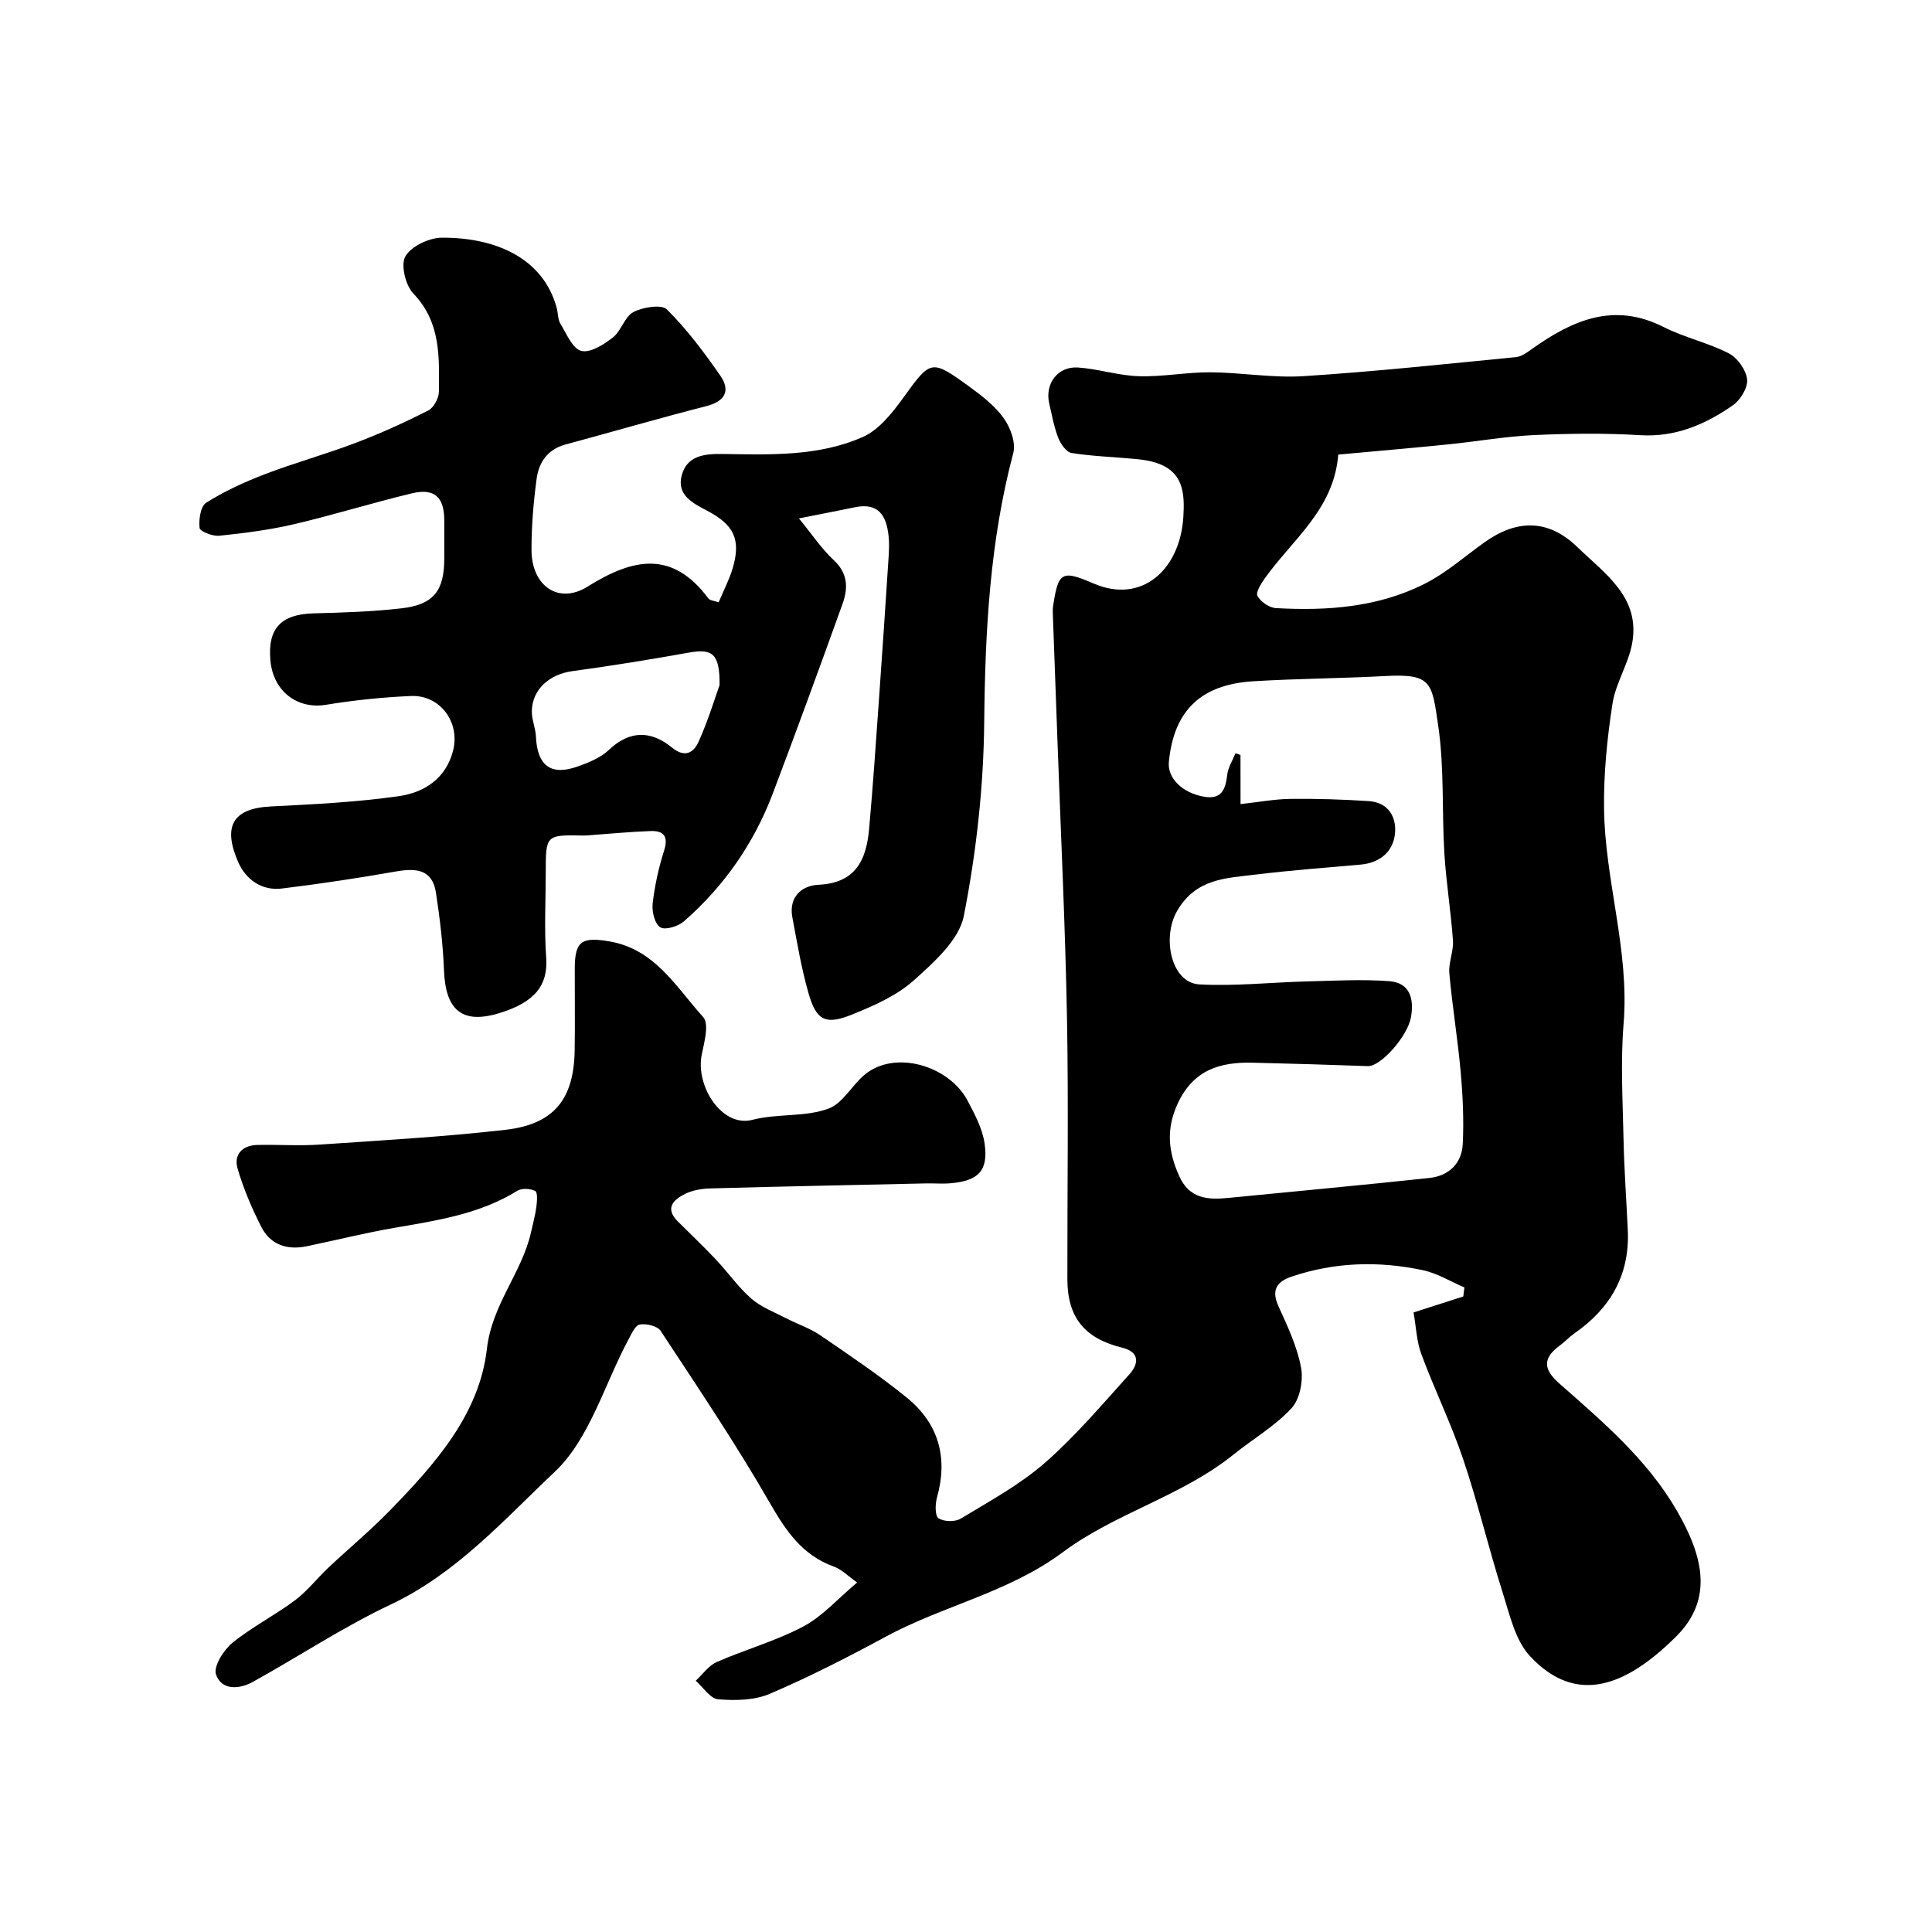
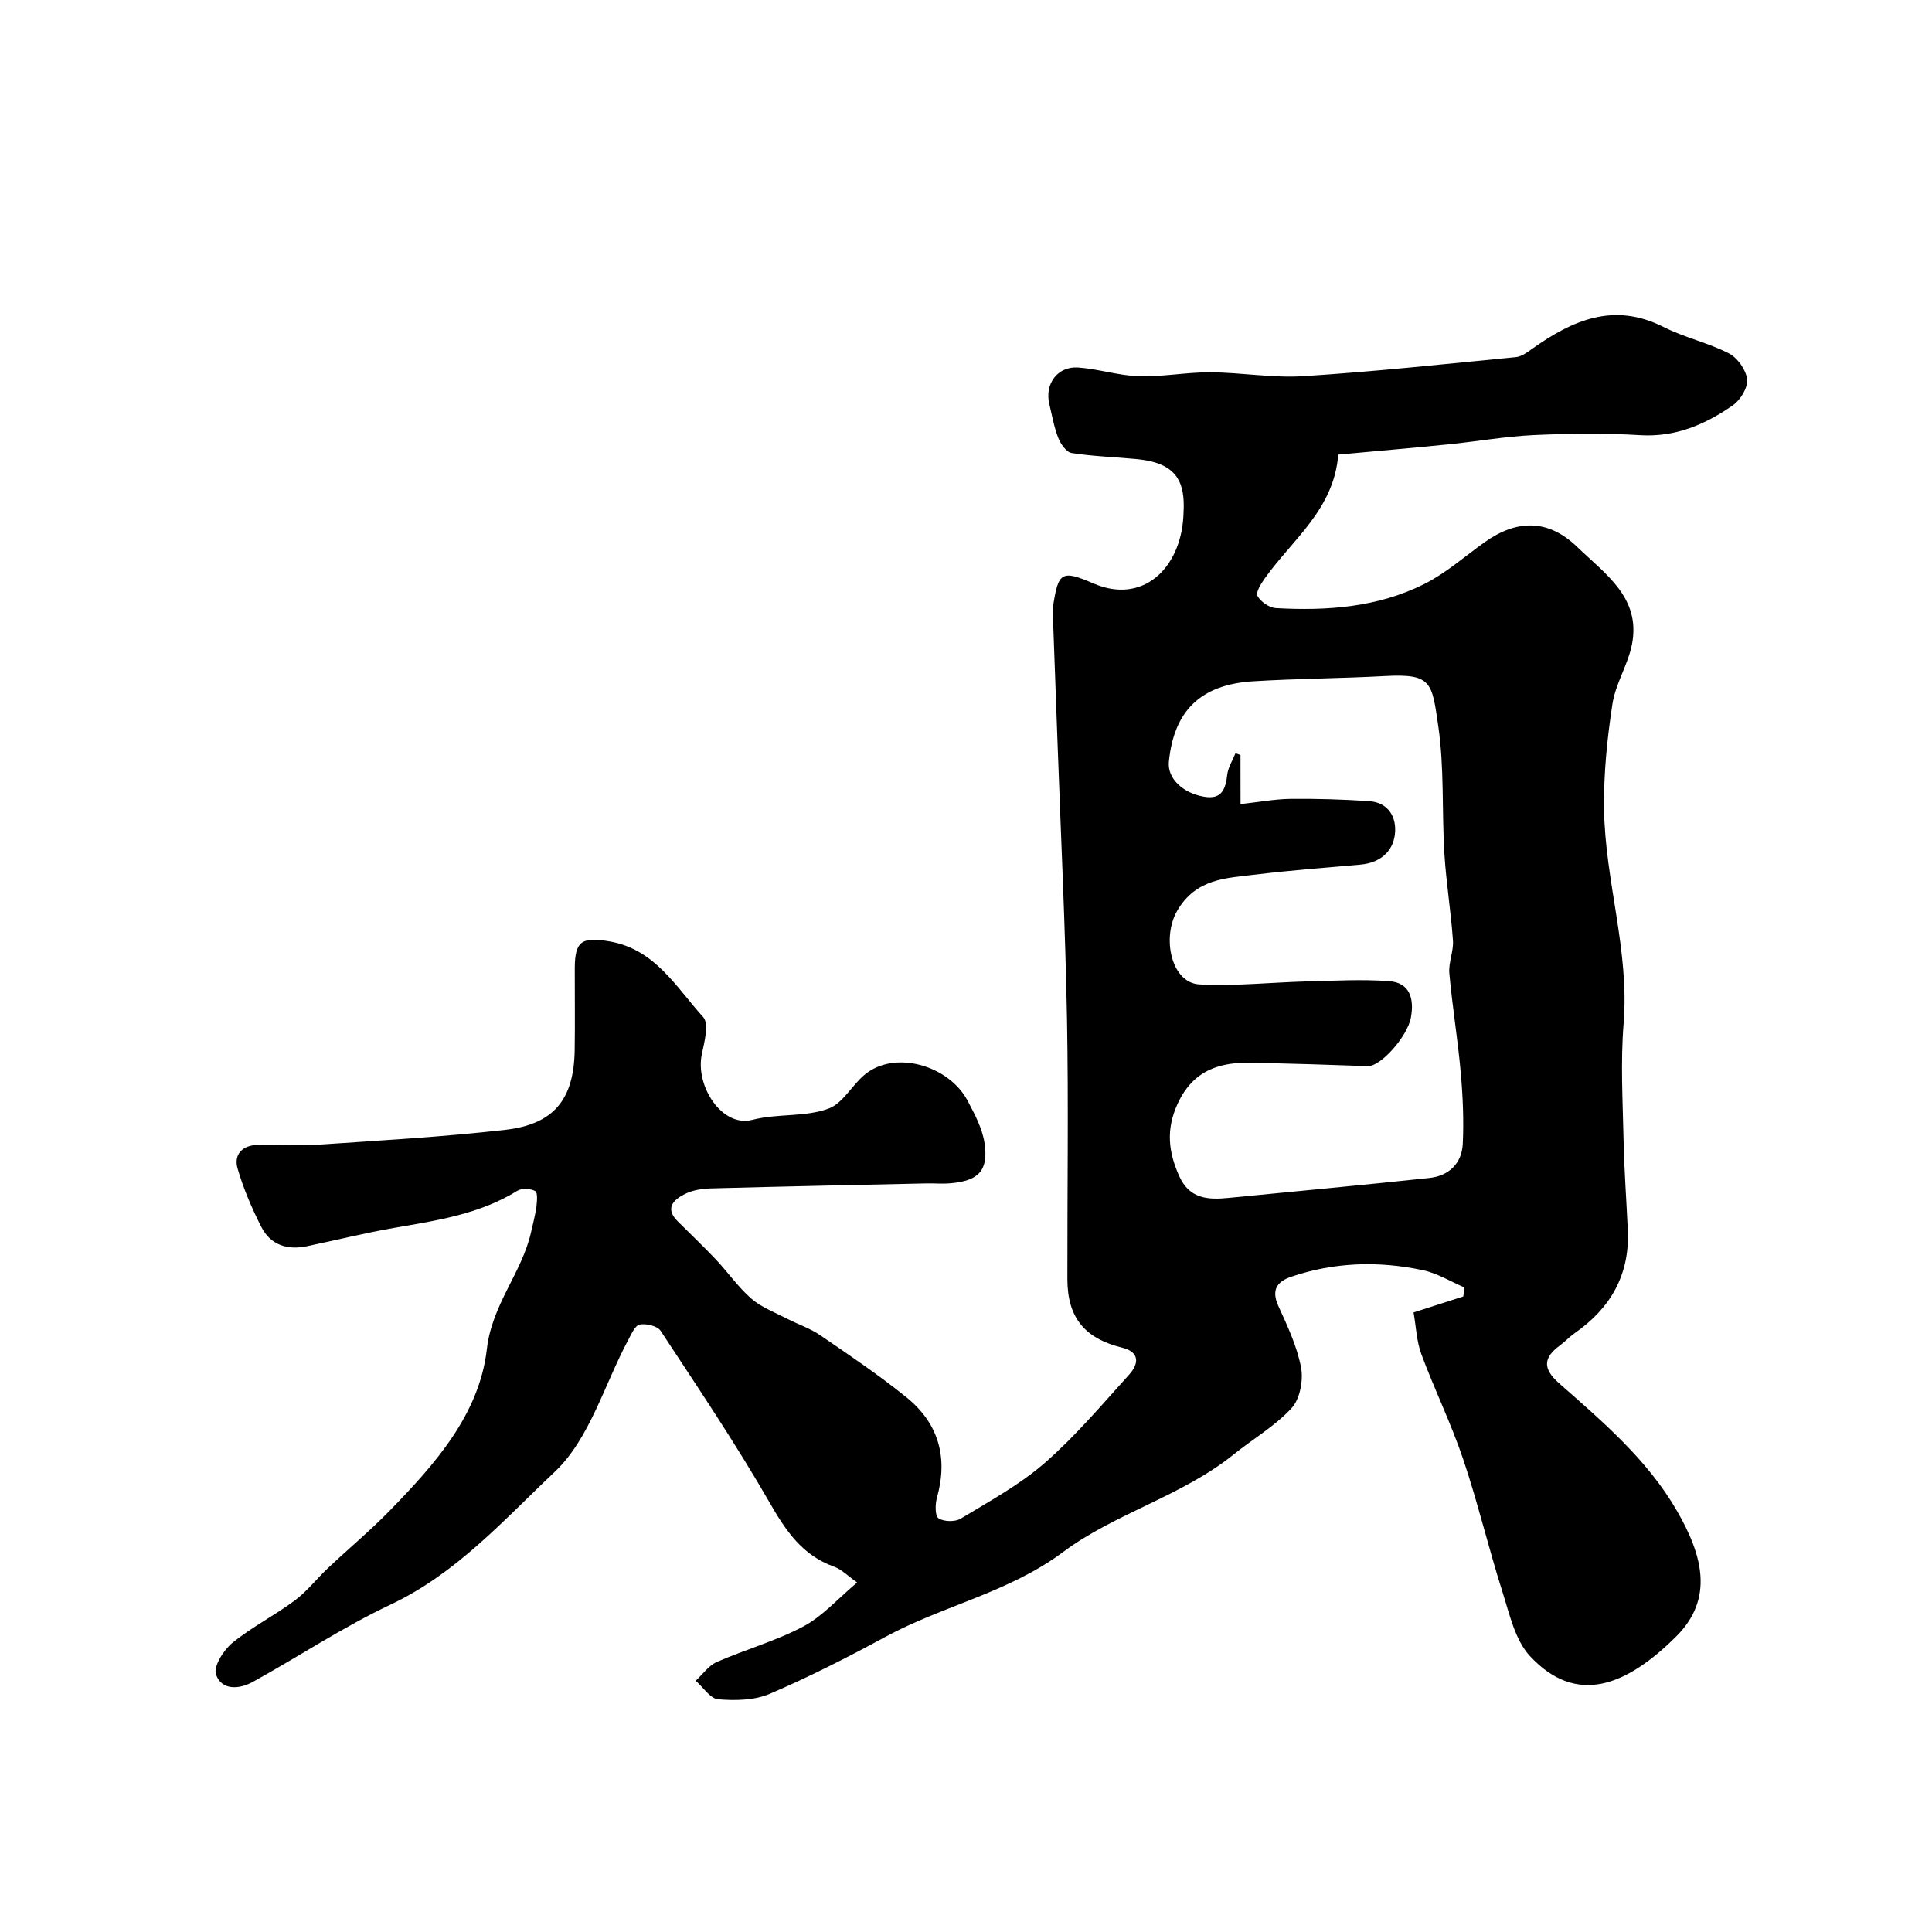
<svg xmlns="http://www.w3.org/2000/svg" enable-background="new 0 0 400 400" viewBox="0 0 400 400">
  <path d="m277.07 94.12c-.88 11.32-9.46 17.56-15.17 25.57-.79 1.11-1.96 2.95-1.56 3.68.66 1.21 2.43 2.45 3.8 2.53 10.59.6 21.11-.15 30.74-4.99 4.47-2.24 8.34-5.68 12.45-8.62 6.69-4.78 13.2-4.88 19.25.98 5.72 5.55 13.14 10.41 11.32 20.04-.8 4.24-3.41 8.17-4.06 12.42-1.1 7.15-1.83 14.44-1.74 21.65.17 14.92 5.29 29.39 4.05 44.54-.65 7.97-.18 16.05-.01 24.08.13 6.26.6 12.52.88 18.78.4 9.19-3.61 16.1-11.03 21.26-1.07.75-1.97 1.75-3.03 2.52-3.5 2.58-3.56 4.84-.15 7.85 9.02 7.94 18.26 15.79 24.37 26.37 5.27 9.13 7.79 18.15-.17 26.06-10.27 10.2-20.58 14.39-30.23 4.06-3.09-3.31-4.23-8.65-5.69-13.24-2.9-9.13-5.1-18.49-8.16-27.56-2.48-7.36-5.93-14.4-8.64-21.69-1-2.68-1.1-5.7-1.63-8.68 3.77-1.21 7.04-2.26 10.3-3.31.08-.62.16-1.24.23-1.87-2.86-1.22-5.61-2.94-8.6-3.57-9.14-1.95-18.28-1.68-27.21 1.34-2.95 1-4.23 2.71-2.72 6.05 1.88 4.13 3.88 8.36 4.71 12.76.5 2.65-.23 6.53-1.96 8.41-3.43 3.72-8.01 6.38-12.01 9.6-10.72 8.63-24.48 12.13-35.29 20.18-11.29 8.42-24.86 11.1-36.81 17.58-7.82 4.24-15.77 8.3-23.94 11.79-3.17 1.36-7.14 1.42-10.67 1.13-1.64-.13-3.11-2.49-4.65-3.84 1.44-1.32 2.66-3.13 4.35-3.87 5.91-2.6 12.25-4.35 17.92-7.36 3.98-2.11 7.15-5.75 11.15-9.11-1.94-1.37-3.21-2.72-4.76-3.27-6.62-2.37-10.02-7.46-13.4-13.35-6.98-12.14-14.83-23.78-22.53-35.49-.67-1.01-2.97-1.55-4.32-1.3-.96.18-1.74 1.99-2.38 3.19-4.95 9.24-7.99 20.49-15.22 27.31-10.46 9.87-20.32 21.03-33.94 27.46-9.85 4.65-19.01 10.75-28.57 16.03-2.8 1.55-6.46 1.8-7.62-1.54-.57-1.64 1.56-5.05 3.39-6.54 4.02-3.28 8.75-5.67 12.92-8.78 2.57-1.92 4.58-4.55 6.94-6.77 4.21-3.97 8.68-7.68 12.71-11.82 9.34-9.58 18.57-19.92 20.12-33.46 1.07-9.31 7.25-15.76 9.15-24.21.39-1.75.87-3.49 1.1-5.26.15-1.11.28-2.99-.23-3.25-1.01-.52-2.77-.63-3.7-.06-7.84 4.86-16.68 6.16-25.52 7.69-6.06 1.05-12.05 2.55-18.07 3.8-4.07.85-7.55-.28-9.45-4.04-1.96-3.87-3.7-7.93-4.9-12.08-.82-2.85 1-4.78 4.08-4.85 4.33-.1 8.68.22 12.99-.08 12.8-.87 25.63-1.6 38.37-3.05 10.09-1.15 14.2-6.34 14.36-16.47.09-5.66 0-11.33.02-17 .02-5.65 1.5-6.51 7.15-5.55 9.48 1.61 13.84 9.5 19.44 15.68 1.24 1.37.26 5.12-.28 7.65-1.41 6.57 4.13 15.23 10.41 13.63 5.4-1.38 10.92-.52 15.85-2.35 2.9-1.08 4.76-4.72 7.34-6.92 6.31-5.37 17.57-1.96 21.4 5.26 1.49 2.82 3.1 5.82 3.54 8.9.81 5.63-1.27 7.72-7.01 8.23-1.65.15-3.33 0-5 .03-14.93.33-29.87.63-44.8 1.04-1.76.05-3.66.37-5.21 1.14-2.41 1.2-4.25 2.97-1.48 5.71 2.65 2.63 5.36 5.21 7.92 7.92 2.48 2.64 4.58 5.69 7.29 8.05 2.08 1.8 4.83 2.83 7.33 4.12 2.29 1.19 4.81 2.01 6.92 3.45 6.06 4.14 12.17 8.26 17.87 12.87 6.62 5.35 8.65 12.42 6.31 20.74-.38 1.37-.43 3.79.32 4.29 1.11.73 3.44.78 4.61.07 5.96-3.61 12.2-7 17.4-11.54 6.34-5.53 11.83-12.05 17.5-18.32 1.95-2.16 2.2-4.62-1.46-5.52-7.78-1.91-11.35-6.22-11.37-14.17-.03-18 .25-36-.08-53.99-.35-18.87-1.26-37.74-1.94-56.6-.32-8.93-.66-17.87-.98-26.8-.02-.67-.06-1.34.04-2 1.08-7.01 1.74-7.54 8.37-4.67 10.09 4.36 17.93-2.96 18.6-13.77.3-4.86.03-9.31-5.51-11.17-1.39-.47-2.89-.69-4.36-.83-4.43-.42-8.89-.55-13.27-1.24-1.08-.17-2.27-1.88-2.76-3.13-.88-2.25-1.3-4.69-1.86-7.06-.97-4.14 1.73-7.8 5.97-7.51 4.22.29 8.38 1.68 12.59 1.8 4.92.15 9.87-.84 14.8-.81 6.44.04 12.91 1.21 19.29.8 14.68-.94 29.31-2.51 43.96-3.94 1.17-.11 2.33-.98 3.35-1.71 8.34-5.92 16.9-9.75 27.22-4.53 4.32 2.19 9.22 3.25 13.53 5.47 1.79.92 3.56 3.43 3.77 5.38.18 1.71-1.39 4.28-2.96 5.37-5.7 3.96-11.86 6.63-19.2 6.18-7.3-.45-14.67-.35-21.99-.02-5.85.27-11.67 1.31-17.51 1.9-7.48.76-14.98 1.4-22.99 2.14zm-20.23 72.36c3.85-.42 7.09-1.04 10.34-1.08 5.4-.06 10.82.11 16.21.46 4.13.26 5.82 3.42 5.41 6.87-.44 3.68-3.17 5.93-7.15 6.28-7.21.63-14.42 1.18-21.6 2.05-6.15.75-12.41.78-16.32 7.5-3.23 5.55-1.26 14.94 4.6 15.25 7.4.4 14.86-.43 22.29-.62 5.67-.14 11.37-.47 17.01-.05 4.32.32 5.17 3.71 4.49 7.48-.73 4.05-6.32 10.2-8.89 10.11-7.95-.29-15.89-.52-23.84-.71-6.8-.17-12.34 1.47-15.58 8.51-2.44 5.32-1.91 9.96.33 14.96 2.12 4.73 5.95 4.95 10.23 4.52 13.87-1.37 27.75-2.64 41.6-4.13 4-.43 6.69-3.02 6.88-7.05.24-4.95.01-9.94-.43-14.88-.61-6.83-1.74-13.61-2.35-20.44-.2-2.21.9-4.54.75-6.76-.42-6.04-1.41-12.04-1.78-18.08-.53-8.75 0-17.62-1.25-26.25-1.33-9.15-1.3-10.98-11.05-10.45-9.08.49-18.19.52-27.27 1.08-10.91.67-16.44 6.12-17.47 16.69-.33 3.36 2.81 6.46 7.33 7.22 3.65.61 4.41-1.6 4.76-4.58.18-1.52 1.11-2.95 1.7-4.42.35.12.69.23 1.04.35.01 2.94.01 5.89.01 10.17z" fill="#000001" />
-   <path d="m148.79 124.7c1.07-2.57 2.23-4.75 2.91-7.07 1.74-5.94.27-8.97-5.29-11.89-2.95-1.55-6.35-3.22-5.27-7.32 1.08-4.09 4.72-4.48 8.37-4.43 9.88.14 19.94.56 29.15-3.53 3.35-1.49 6.1-5 8.37-8.13 5.63-7.79 5.73-8.03 13.5-2.4 2.65 1.92 5.38 4.02 7.26 6.62 1.4 1.94 2.57 5.11 2 7.24-4.86 18.31-5.83 36.9-6.02 55.75-.13 13.4-1.64 26.94-4.22 40.09-.98 4.98-6.17 9.59-10.36 13.35-3.52 3.15-8.21 5.22-12.68 7.03-5.57 2.27-7.48 1.31-9.1-4.32-1.48-5.15-2.37-10.48-3.36-15.76-.79-4.22 1.93-6.59 5.43-6.75 7.72-.36 9.89-5.19 10.46-11.56.81-9.02 1.42-18.06 2.06-27.09.69-9.7 1.34-19.4 1.97-29.1.1-1.49.16-3.01 0-4.49-.44-4.09-2.03-6.93-6.91-5.93-3.63.75-7.26 1.45-11.65 2.32 2.68 3.27 4.67 6.28 7.24 8.67 2.95 2.75 2.94 5.82 1.79 9.02-4.72 13.13-9.51 26.24-14.45 39.29-3.91 10.3-10.06 19.16-18.36 26.42-1.2 1.05-3.84 1.89-4.91 1.27-1.13-.66-1.78-3.24-1.6-4.87.42-3.7 1.23-7.42 2.36-10.97.95-2.99-.02-4.2-2.82-4.1-4.1.14-8.18.55-12.28.84-.5.04-1 .1-1.49.09-7.9-.16-7.9-.16-7.9 7.71 0 5.83-.33 11.69.09 17.49.42 5.65-2.16 9.29-9.77 11.59-7.71 2.33-11.07-.7-11.39-8.91-.21-5.38-.85-10.77-1.67-16.09-.73-4.77-4.08-5.08-8.16-4.37-7.88 1.38-15.79 2.58-23.73 3.55-4.18.51-7.47-1.89-9.03-5.44-3.15-7.19-1.41-11.14 6.7-11.55 8.86-.45 17.76-.88 26.53-2.13 5.25-.75 9.8-3.64 11.26-9.49 1.46-5.86-2.74-11.51-8.74-11.25-5.88.26-11.78.86-17.59 1.82-5.88.97-10.9-2.74-11.5-9.12-.63-6.68 2.19-9.64 8.94-9.81 6.1-.16 12.22-.35 18.26-1.05 6.6-.77 8.79-3.65 8.79-10.28 0-2.67.01-5.33 0-8-.02-4.73-2.03-6.63-6.66-5.53-8.2 1.96-16.27 4.49-24.48 6.41-5.06 1.18-10.27 1.84-15.45 2.38-1.36.14-3.99-.89-4.07-1.61-.19-1.73.2-4.5 1.37-5.23 3.81-2.39 7.98-4.31 12.2-5.92 6.2-2.37 12.63-4.14 18.83-6.5 5.09-1.93 10.07-4.2 14.93-6.66 1.14-.58 2.21-2.56 2.22-3.91.06-7.18.42-14.37-5.28-20.3-1.64-1.7-2.67-5.99-1.66-7.72 1.24-2.11 4.93-3.85 7.57-3.86 11.44-.05 21.04 4.44 23.76 14.54.29 1.09.22 2.37.77 3.28 1.26 2.07 2.51 5.16 4.32 5.62 1.86.47 4.68-1.32 6.55-2.79 1.74-1.36 2.42-4.3 4.24-5.25 1.97-1.03 5.82-1.65 6.94-.54 4.14 4.12 7.71 8.88 11.05 13.7 2.16 3.12 1.01 5.32-2.92 6.32-9.76 2.5-19.44 5.32-29.16 7.95-3.67.99-5.48 3.68-5.94 7.04-.67 4.89-1.07 9.85-1.07 14.78.01 7.38 5.54 11.39 11.63 7.58 9.43-5.9 17.54-7.55 25 2.47.36.44 1.24.47 2.12.79zm.19 17.13c.06-6.6-1.54-7.57-6.38-6.71-8 1.43-16.03 2.74-24.08 3.83-4.75.64-8.34 3.76-8.41 8.3-.03 1.74.77 3.49.85 5.25.27 6.02 3.07 8.17 8.63 6.2 2.28-.81 4.74-1.8 6.45-3.42 4.38-4.17 8.79-4.01 13.09-.5 2.8 2.28 4.56.91 5.53-1.26 1.97-4.4 3.38-9.06 4.32-11.69z" fill="#000001" />
</svg>